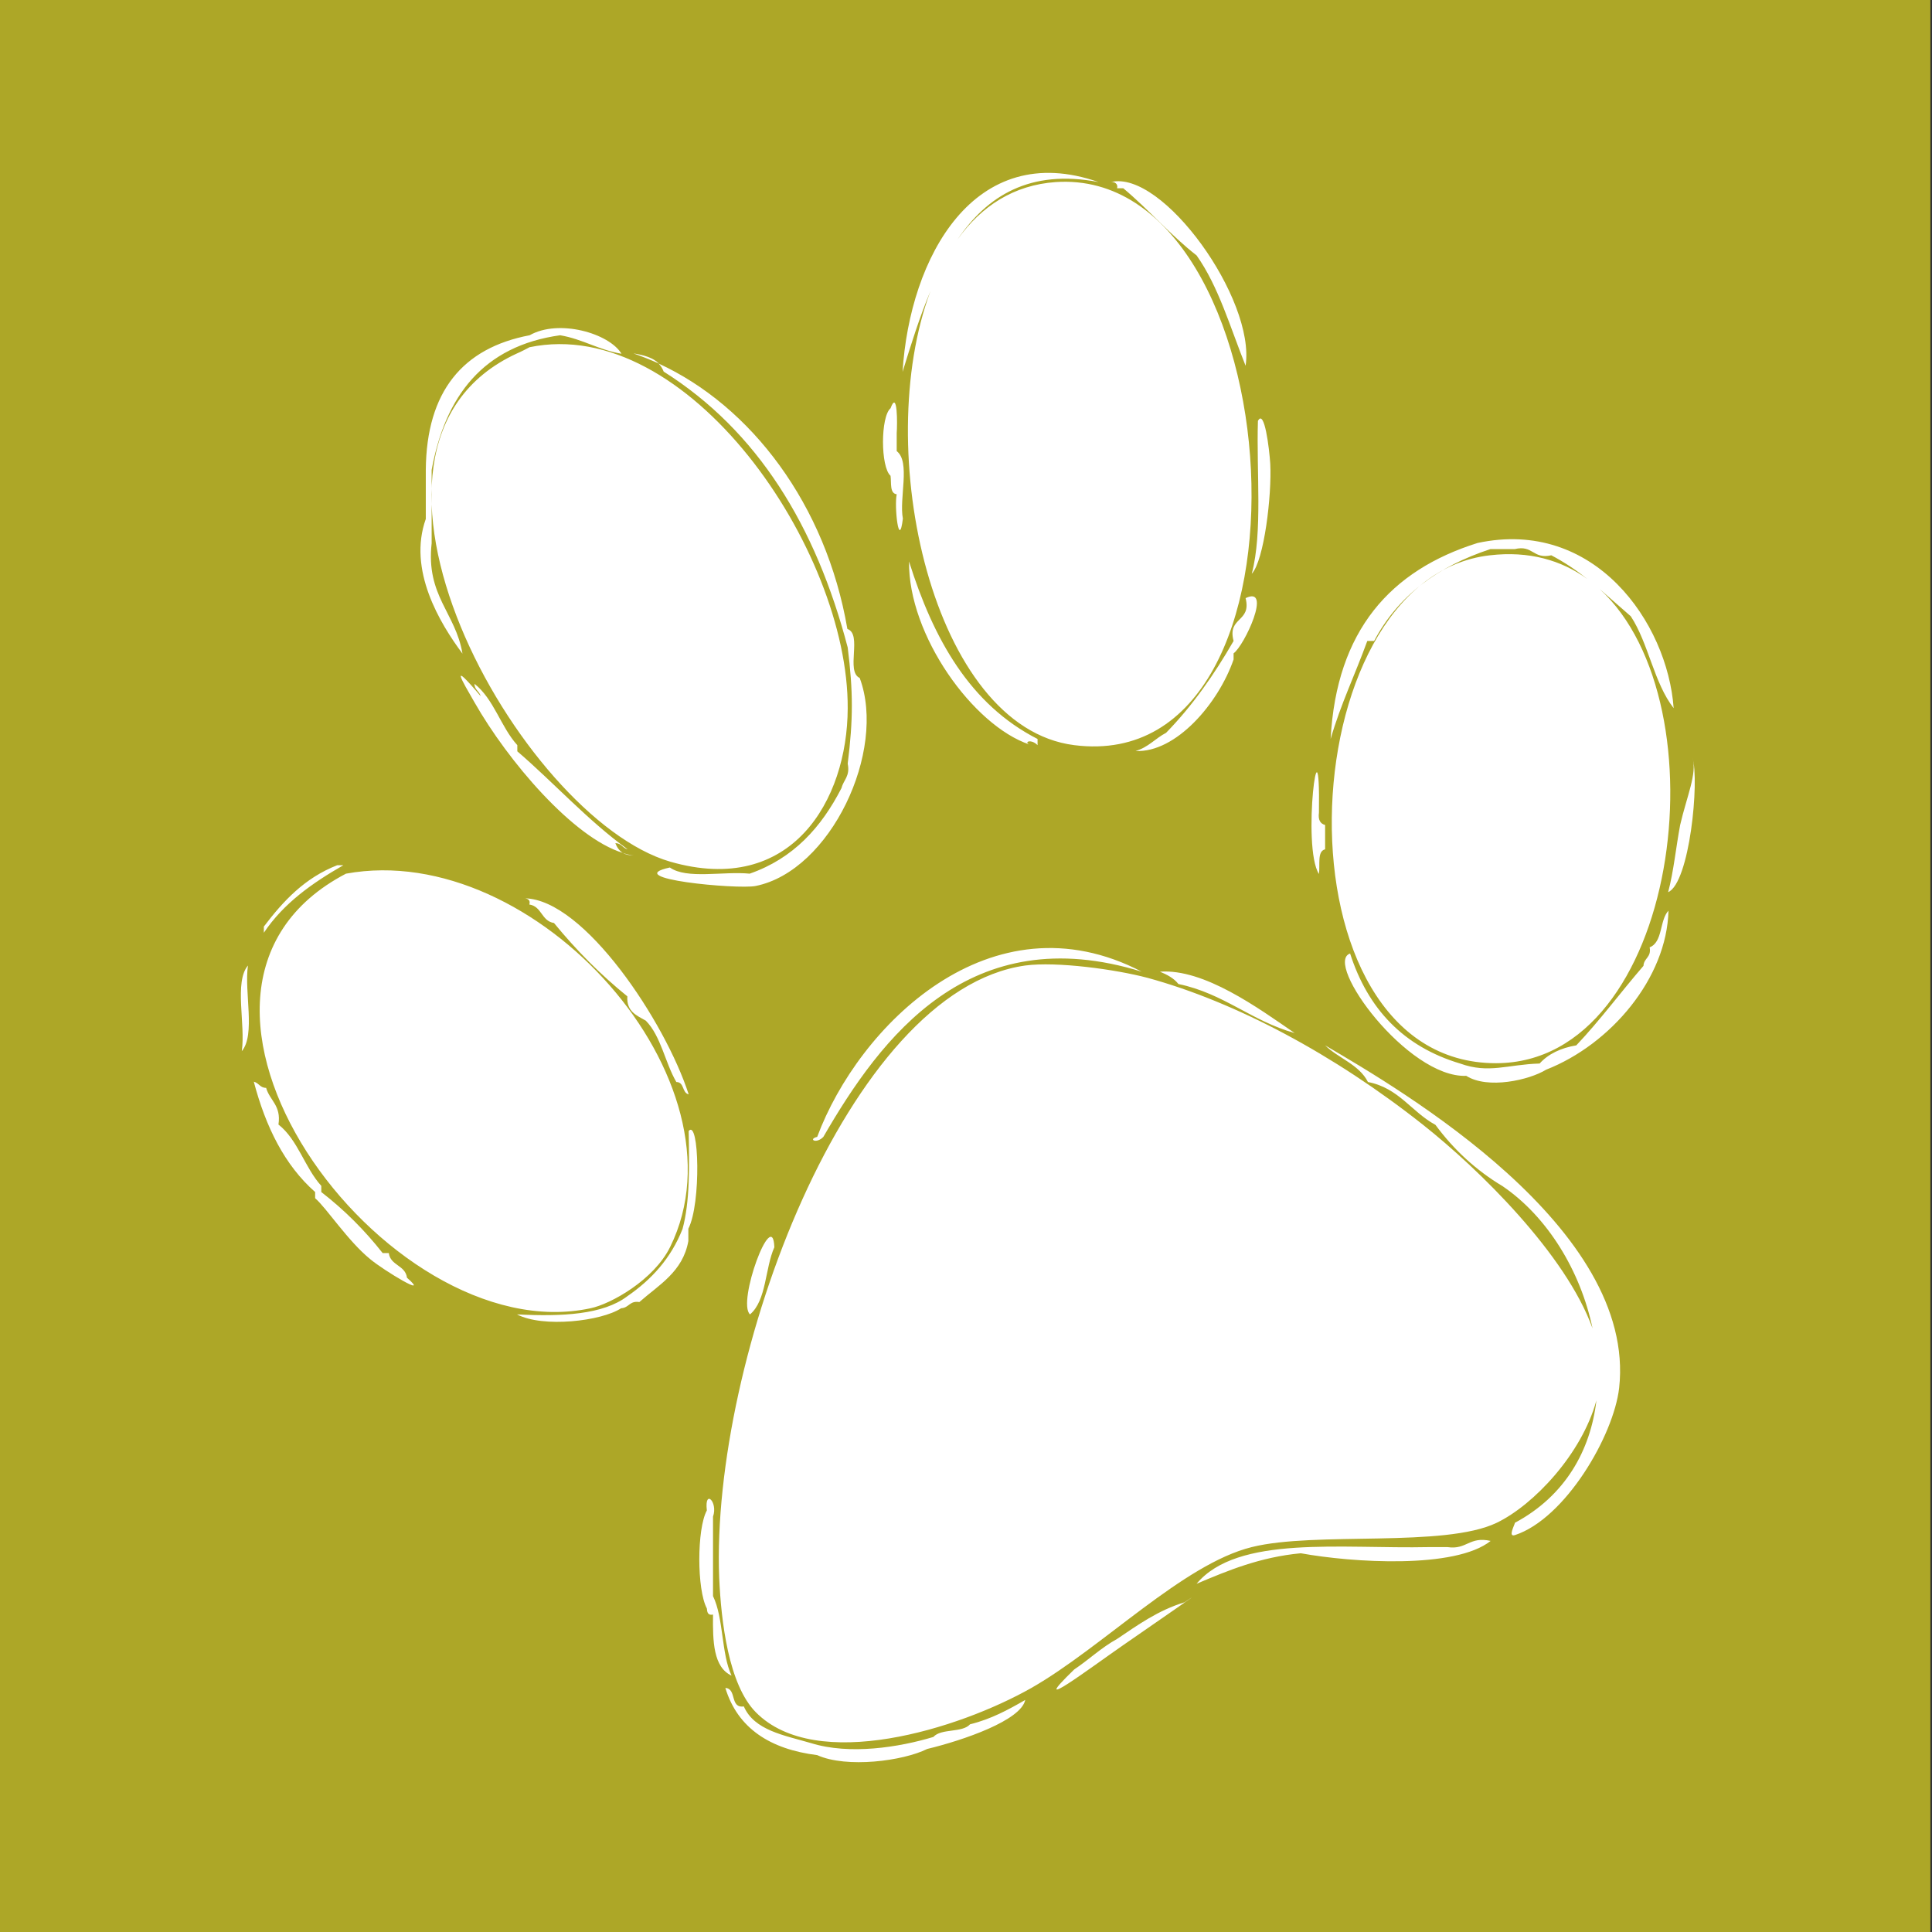
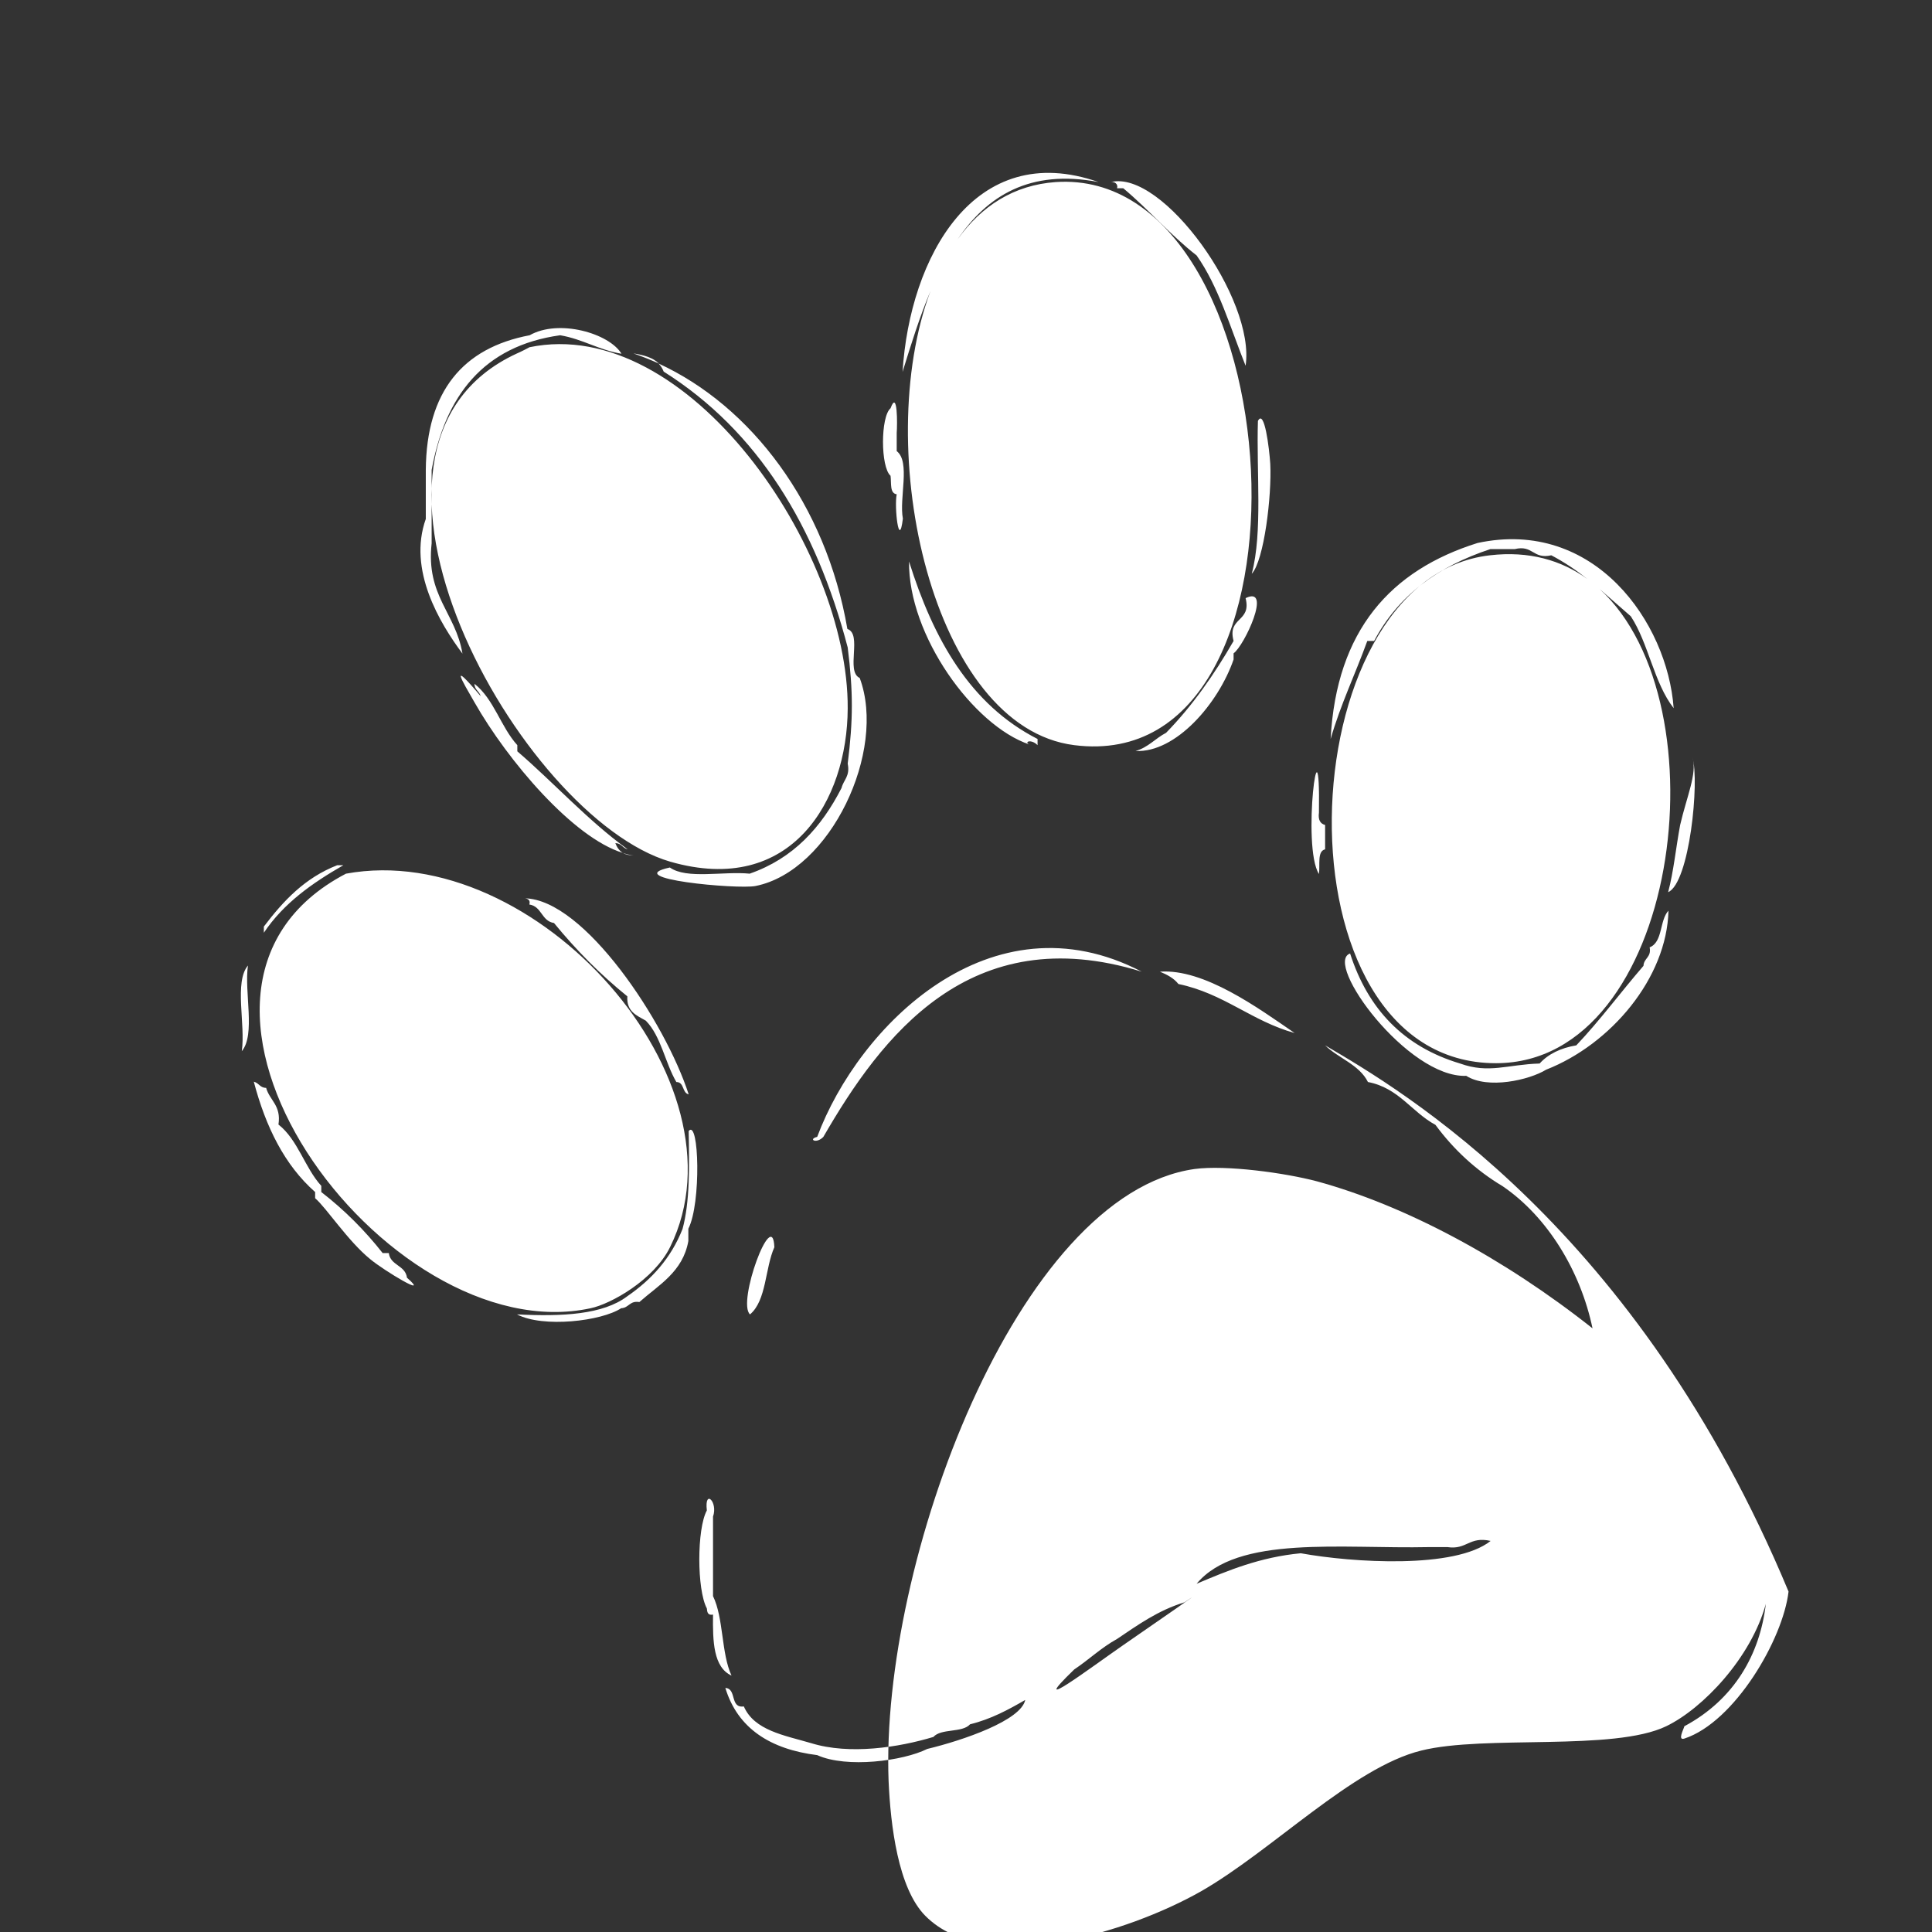
<svg xmlns="http://www.w3.org/2000/svg" version="1.1" id="レイヤー_1" x="0px" y="0px" viewBox="0 0 595.3 595.3" style="enable-background:new 0 0 595.3 595.3;" xml:space="preserve">
  <rect x="0" y="0" width="595.3" height="595.3" fill="#333333" stroke="none" />
  <style type="text/css">
	.st0{fill:#ADA727;}
	.st1{fill-rule:evenodd;clip-rule:evenodd;fill:#FFFFFF;}
</style>
-   <path class="st0" d="M-0.8,0v595.6h595.6V0H-0.8z" />
  <g>
    <g>
-       <path class="st1" d="M331,229.6c79.4,10.1,67.7-178.4-5.7-173.5c-12.9,0.9-22.9,7.4-30.2,17.6c9-13.2,22.1-21.7,43.4-17.6    c-38.3-13.4-58.2,23.2-60.4,58.5c2.5-8.1,5.2-16.8,8.6-24.9C268.4,138.6,287.3,224.1,331,229.6z M206.5,265.5    c37.4,10.8,54.6-18.9,54.7-47.2c0.3-49-49.3-121.5-98.1-111.3c0.3-0.1-3,1.6-3.8,1.9C96.2,137.9,160.4,252.1,206.5,265.5z     M276.3,152.3c-0.8,3.7,0.7,17.4,1.9,7.5c-1.2-6.3,2.4-17.5-1.9-20.8v-5.6c0.2-2.5,0.3-13.6-1.9-7.6c-3.1,2.6-3.1,18.1,0,20.8    C274.7,148.9,274.1,152,276.3,152.3z M182,403.1c6.2-1.3,19.5-8.7,24.5-18.9c25-50.8-41.4-125.7-99.9-115    C37.1,305.5,118.7,416.8,182,403.1z M76.4,297.5c-4.3,5.1-0.7,18.2-1.9,26.4C78.8,318.8,75.2,305.7,76.4,297.5z M317.2,229.4    c0.2,0.1,0.4,0.2,0.7,0.2C317.6,229.6,317.4,229.5,317.2,229.4z M319.7,229.6v-1.9c-20.8-10.6-32.1-30.8-39.6-54.7    c-0.3,22.7,19.8,50.6,37.1,56.4C315.4,228.6,317.7,227.6,319.7,229.6z M380.1,203.2v-1.9c3.3-2.3,12-21,3.7-17    c1.9,7.5-5.7,5.7-3.7,13.2c-6,10.4-12.7,20-20.8,28.3c-3.3,1.7-5.5,4.5-9.4,5.6C362.3,232,375.4,216.8,380.1,203.2z M344.2,58h1.9    c7.9,6.6,14.5,14.4,22.6,20.7c6.8,9.6,10.4,22.3,15.1,34c3.1-20.5-25.6-60.5-41.5-56.6C343.4,55.9,344.6,56.7,344.2,58z     M133,167.4v-22.6c4.2-22.8,15.9-38.2,39.6-41.5c7,1.2,11.8,4.5,18.9,5.7c-3.8-6.3-19.3-10.8-28.3-5.7    c-20.6,3.9-31.8,17.3-32,41.5v15.1c-5.6,15.7,4.3,32.1,11.3,41.5C140.4,188.8,131.2,183.6,133,167.4z M146.2,216.4    c10.3,18.1,30.4,41.7,45.7,46.4c-1.1-0.7-1.8-1.7-2.3-3c1.9,0,2.2,1.5,3.8,1.9c-12.4-9-22.5-20.3-34-30.2v-1.9    c-5.1-5.6-7.2-14.2-13.2-18.9c0,1.9,1.5,2.2,1.9,3.8C138.2,202.8,142.4,209.8,146.2,216.4z M191.9,262.8c0.9,0.5,1.9,0.8,3.3,0.7    C194.1,263.5,193,263.2,191.9,262.8z M261.2,199.5c1.7,13.6,1.7,22.2,0,35.8c0.8,3.9-1.3,5-1.9,7.5c-6.2,12.1-14.8,21.7-28.3,26.4    c-8.1-0.8-19.4,1.8-24.6-1.9c-15.7,3.4,20.8,6.8,26.4,5.7c23.1-4.6,40.5-41.6,32.1-64.1c-4.4-2,0.9-13.5-3.8-15.1    c-6.6-38.4-29.7-68.7-58.2-81.8c0.7,0.7,1.2,1.5,1.6,2.5C233.5,132.8,251.4,162.1,261.2,199.5z M195.2,108.9    c2.6,0.9,5.3,2,7.8,3.1C201.2,110.2,198.4,109.4,195.2,108.9z M508.3,291.9c0.6,3.1-1.8,3.3-1.9,5.7c-7,8.1-13.4,16.8-20.7,24.5    c-4.8,0.8-8.7,2.7-11.3,5.6c-10,0.3-15.6,3.2-24.5,0c-17.4-5.2-28.4-16.8-33.9-33.9c-8.3,2.8,17.7,38.4,35.8,37.7    c6.6,4.2,19.4,1.3,24.6-1.9c19.9-7.8,37.2-28.2,37.7-49C511.3,283.6,512.4,290.3,508.3,291.9z M423.4,197.5    c7.4-14,19.7-23,35.8-28.3h7.5c5.7-1.4,5.6,3.2,11.3,1.9c4,2.1,7.7,4.6,11.1,7.3c-8-5.8-18-8.7-30-7.3    c-62.8,7.1-67.8,156.6,1.9,156.5c56.3-0.1,70.6-110.7,31.9-146.1c3.2,2.8,6.4,5.6,9.6,8.4c5.5,8.4,7.1,20.5,13.2,28.3    c-1.9-26.4-24.4-58.6-60.4-50.9c-26.8,8.4-43.5,26.9-45.3,60.4c3.1-10.7,7.6-20,11.3-30.2H423.4z M125.4,393.7    c-0.5-3.9-5.1-3.7-5.6-7.6h-1.9c-5.5-7-11.8-13.3-18.9-18.8v-1.9c-5.1-5.6-7.2-14.2-13.2-18.9c0.9-5.9-2.7-7.4-3.8-11.3    c-1.9,0-2.2-1.5-3.8-1.9c3.7,14,9.5,25.7,18.9,34v1.9c3.5,3,10.1,13.2,17,18.8C118.3,391.5,132.9,400.3,125.4,393.7z M105.8,266.6    h-1.9c-10,3.9-16.6,11-22.6,18.9v1.9C87.4,278.3,96.2,272.1,105.8,266.6z M199,314.5c4.7,4.8,5.9,12.9,9.4,18.9    c2.5,0,1.7,3.3,3.8,3.8c-7.2-22.3-32.2-60.1-50.5-60.4c1,0.1,1.8,0.6,1.4,1.9c3.9,0.6,3.7,5.1,7.6,5.7    c6.8,8.3,14.3,15.9,22.6,22.6C193,311.7,196.2,312.9,199,314.5z M251.8,350.3c-2.9,0.7-0.3,2.3,1.9,0    c17.8-30.8,45.1-67.3,98.1-50.9C305.3,275.2,264.5,316.2,251.8,350.3z M231.1,405c5.1-4.3,4.6-14.2,7.5-20.7    C238.1,371.4,227,401.4,231.1,405z M287.6,535.2c-10.6,3.2-25.8,5.6-37.7,1.9c-8.2-2.4-17.5-3.9-20.7-11.3    c-4.4,0.6-2.1-5.5-5.7-5.7c3.8,12.5,13.9,18.9,28.3,20.7c9.1,4.1,26.5,1.8,33.9-1.9c11.2-2.7,28.9-8.8,30.2-15.1    c-5.2,3-10.5,5.9-17,7.5C296.5,534,290,532.5,287.6,535.2z M344.2,505c-4.9,2.7-8.7,6.4-13.2,9.4c-15.2,14.7,5-0.5,15.1-7.5    c10.6-7.3,27-18.7,18.9-13.2C356.8,496.2,350.6,500.7,344.2,505z M446,476.7h-5.6c-27.1,0.6-59.1-3.8-71.7,11.3    c9.7-4.1,19.5-8.2,32.1-9.4c16,2.9,47.6,4.9,58.5-3.8C452.7,473.3,452,477.6,446,476.7z M408.3,322.1c4.1,4,10.5,5.9,13.2,11.3    c9.5,1.8,13.4,9.2,20.8,13.2c5.6,7.6,12.5,14,20.7,18.9c13.8,9.4,24,26.1,27.7,43.8c-8.2-22.8-34.9-49-52.2-62.7    c-27.4-21.7-57.8-37.9-84.9-45.3c-9.8-2.6-28-5.1-37.7-3.8c-54.7,7.7-96.9,121.4-94.3,188.6c0.6,13.6,2.9,33,11.3,41.5    c18.6,18.8,62.5,5.2,84.9-7.5c21.9-12.5,46.8-38.2,67.9-43.4c19.6-4.9,59.3,0.3,75.5-7.5c11.4-5.5,26.2-21.2,30.7-37.7    c-1.8,15.4-9.6,29.4-25.1,37.7c-0.2,0.9-2.2,4.5,0,3.8c15.5-5.1,30.4-30.6,32.1-45.3C504.4,378.3,432,336,408.3,322.1z     M363.1,303.2c14,2.9,22.5,11.4,35.8,15.1c-11.2-7.7-27.9-19.9-41.5-18.9C359.6,300.3,361.7,301.4,363.1,303.2z M225.4,516.3    c-3.2-6.9-2.4-17.7-5.7-24.5v-24.5c1.6-4.5-2.7-8.7-1.9-1.9c-3.1,5.7-3.1,24.4,0,30.2c0.1,1.2,0.3,2.2,1.9,1.9    C219.6,505.8,219.8,513.7,225.4,516.3z M408.3,261.7v-7.5c-1.5-0.4-2.2-1.6-1.9-3.8c0.5-33.6-5.4,10.5,0,18.9    C406.8,266.4,405.8,262.3,408.3,261.7z M521.5,233.4c1.5,4.9-1.8,12.1-3.8,20.8c-1.3,6.9-2,14.3-3.7,20.7    C520.6,272,523.7,240.7,521.5,233.4z M212.2,348.5c0.2,10.8,0.4,21.8-1.9,30.2c-3.6,9.1-9.6,15.6-17,20.7    c-7.5,5.7-20.1,6.3-34,5.6c8,4.2,26,2.1,32.1-1.9c2.4-0.1,2.6-2.4,5.6-1.9c6-5.3,13.4-9.3,15.1-18.8v-3.8    C216.1,370.8,215.4,344.6,212.2,348.5z M391.4,142.9c-0.3-4.7-1.8-17.1-3.8-13.2c-0.5,15.8,1.5,34.2-1.9,47.1    C389.5,172.7,391.9,152.7,391.4,142.9z" />
+       <path class="st1" d="M331,229.6c79.4,10.1,67.7-178.4-5.7-173.5c-12.9,0.9-22.9,7.4-30.2,17.6c9-13.2,22.1-21.7,43.4-17.6    c-38.3-13.4-58.2,23.2-60.4,58.5c2.5-8.1,5.2-16.8,8.6-24.9C268.4,138.6,287.3,224.1,331,229.6z M206.5,265.5    c37.4,10.8,54.6-18.9,54.7-47.2c0.3-49-49.3-121.5-98.1-111.3c0.3-0.1-3,1.6-3.8,1.9C96.2,137.9,160.4,252.1,206.5,265.5z     M276.3,152.3c-0.8,3.7,0.7,17.4,1.9,7.5c-1.2-6.3,2.4-17.5-1.9-20.8v-5.6c0.2-2.5,0.3-13.6-1.9-7.6c-3.1,2.6-3.1,18.1,0,20.8    C274.7,148.9,274.1,152,276.3,152.3z M182,403.1c6.2-1.3,19.5-8.7,24.5-18.9c25-50.8-41.4-125.7-99.9-115    C37.1,305.5,118.7,416.8,182,403.1z M76.4,297.5c-4.3,5.1-0.7,18.2-1.9,26.4C78.8,318.8,75.2,305.7,76.4,297.5z M317.2,229.4    c0.2,0.1,0.4,0.2,0.7,0.2C317.6,229.6,317.4,229.5,317.2,229.4z M319.7,229.6v-1.9c-20.8-10.6-32.1-30.8-39.6-54.7    c-0.3,22.7,19.8,50.6,37.1,56.4C315.4,228.6,317.7,227.6,319.7,229.6z M380.1,203.2v-1.9c3.3-2.3,12-21,3.7-17    c1.9,7.5-5.7,5.7-3.7,13.2c-6,10.4-12.7,20-20.8,28.3c-3.3,1.7-5.5,4.5-9.4,5.6C362.3,232,375.4,216.8,380.1,203.2z M344.2,58h1.9    c7.9,6.6,14.5,14.4,22.6,20.7c6.8,9.6,10.4,22.3,15.1,34c3.1-20.5-25.6-60.5-41.5-56.6C343.4,55.9,344.6,56.7,344.2,58z     M133,167.4v-22.6c4.2-22.8,15.9-38.2,39.6-41.5c7,1.2,11.8,4.5,18.9,5.7c-3.8-6.3-19.3-10.8-28.3-5.7    c-20.6,3.9-31.8,17.3-32,41.5v15.1c-5.6,15.7,4.3,32.1,11.3,41.5C140.4,188.8,131.2,183.6,133,167.4z M146.2,216.4    c10.3,18.1,30.4,41.7,45.7,46.4c-1.1-0.7-1.8-1.7-2.3-3c1.9,0,2.2,1.5,3.8,1.9c-12.4-9-22.5-20.3-34-30.2v-1.9    c-5.1-5.6-7.2-14.2-13.2-18.9c0,1.9,1.5,2.2,1.9,3.8C138.2,202.8,142.4,209.8,146.2,216.4z M191.9,262.8c0.9,0.5,1.9,0.8,3.3,0.7    C194.1,263.5,193,263.2,191.9,262.8z M261.2,199.5c1.7,13.6,1.7,22.2,0,35.8c0.8,3.9-1.3,5-1.9,7.5c-6.2,12.1-14.8,21.7-28.3,26.4    c-8.1-0.8-19.4,1.8-24.6-1.9c-15.7,3.4,20.8,6.8,26.4,5.7c23.1-4.6,40.5-41.6,32.1-64.1c-4.4-2,0.9-13.5-3.8-15.1    c-6.6-38.4-29.7-68.7-58.2-81.8c0.7,0.7,1.2,1.5,1.6,2.5C233.5,132.8,251.4,162.1,261.2,199.5z M195.2,108.9    c2.6,0.9,5.3,2,7.8,3.1C201.2,110.2,198.4,109.4,195.2,108.9z M508.3,291.9c0.6,3.1-1.8,3.3-1.9,5.7c-7,8.1-13.4,16.8-20.7,24.5    c-4.8,0.8-8.7,2.7-11.3,5.6c-10,0.3-15.6,3.2-24.5,0c-17.4-5.2-28.4-16.8-33.9-33.9c-8.3,2.8,17.7,38.4,35.8,37.7    c6.6,4.2,19.4,1.3,24.6-1.9c19.9-7.8,37.2-28.2,37.7-49C511.3,283.6,512.4,290.3,508.3,291.9z M423.4,197.5    c7.4-14,19.7-23,35.8-28.3h7.5c5.7-1.4,5.6,3.2,11.3,1.9c4,2.1,7.7,4.6,11.1,7.3c-8-5.8-18-8.7-30-7.3    c-62.8,7.1-67.8,156.6,1.9,156.5c56.3-0.1,70.6-110.7,31.9-146.1c3.2,2.8,6.4,5.6,9.6,8.4c5.5,8.4,7.1,20.5,13.2,28.3    c-1.9-26.4-24.4-58.6-60.4-50.9c-26.8,8.4-43.5,26.9-45.3,60.4c3.1-10.7,7.6-20,11.3-30.2H423.4z M125.4,393.7    c-0.5-3.9-5.1-3.7-5.6-7.6h-1.9c-5.5-7-11.8-13.3-18.9-18.8v-1.9c-5.1-5.6-7.2-14.2-13.2-18.9c0.9-5.9-2.7-7.4-3.8-11.3    c-1.9,0-2.2-1.5-3.8-1.9c3.7,14,9.5,25.7,18.9,34v1.9c3.5,3,10.1,13.2,17,18.8C118.3,391.5,132.9,400.3,125.4,393.7z M105.8,266.6    h-1.9c-10,3.9-16.6,11-22.6,18.9v1.9C87.4,278.3,96.2,272.1,105.8,266.6z M199,314.5c4.7,4.8,5.9,12.9,9.4,18.9    c2.5,0,1.7,3.3,3.8,3.8c-7.2-22.3-32.2-60.1-50.5-60.4c1,0.1,1.8,0.6,1.4,1.9c3.9,0.6,3.7,5.1,7.6,5.7    c6.8,8.3,14.3,15.9,22.6,22.6C193,311.7,196.2,312.9,199,314.5z M251.8,350.3c-2.9,0.7-0.3,2.3,1.9,0    c17.8-30.8,45.1-67.3,98.1-50.9C305.3,275.2,264.5,316.2,251.8,350.3z M231.1,405c5.1-4.3,4.6-14.2,7.5-20.7    C238.1,371.4,227,401.4,231.1,405z M287.6,535.2c-10.6,3.2-25.8,5.6-37.7,1.9c-8.2-2.4-17.5-3.9-20.7-11.3    c-4.4,0.6-2.1-5.5-5.7-5.7c3.8,12.5,13.9,18.9,28.3,20.7c9.1,4.1,26.5,1.8,33.9-1.9c11.2-2.7,28.9-8.8,30.2-15.1    c-5.2,3-10.5,5.9-17,7.5C296.5,534,290,532.5,287.6,535.2z M344.2,505c-4.9,2.7-8.7,6.4-13.2,9.4c-15.2,14.7,5-0.5,15.1-7.5    c10.6-7.3,27-18.7,18.9-13.2C356.8,496.2,350.6,500.7,344.2,505z M446,476.7h-5.6c-27.1,0.6-59.1-3.8-71.7,11.3    c9.7-4.1,19.5-8.2,32.1-9.4c16,2.9,47.6,4.9,58.5-3.8C452.7,473.3,452,477.6,446,476.7z M408.3,322.1c4.1,4,10.5,5.9,13.2,11.3    c9.5,1.8,13.4,9.2,20.8,13.2c5.6,7.6,12.5,14,20.7,18.9c13.8,9.4,24,26.1,27.7,43.8c-27.4-21.7-57.8-37.9-84.9-45.3c-9.8-2.6-28-5.1-37.7-3.8c-54.7,7.7-96.9,121.4-94.3,188.6c0.6,13.6,2.9,33,11.3,41.5    c18.6,18.8,62.5,5.2,84.9-7.5c21.9-12.5,46.8-38.2,67.9-43.4c19.6-4.9,59.3,0.3,75.5-7.5c11.4-5.5,26.2-21.2,30.7-37.7    c-1.8,15.4-9.6,29.4-25.1,37.7c-0.2,0.9-2.2,4.5,0,3.8c15.5-5.1,30.4-30.6,32.1-45.3C504.4,378.3,432,336,408.3,322.1z     M363.1,303.2c14,2.9,22.5,11.4,35.8,15.1c-11.2-7.7-27.9-19.9-41.5-18.9C359.6,300.3,361.7,301.4,363.1,303.2z M225.4,516.3    c-3.2-6.9-2.4-17.7-5.7-24.5v-24.5c1.6-4.5-2.7-8.7-1.9-1.9c-3.1,5.7-3.1,24.4,0,30.2c0.1,1.2,0.3,2.2,1.9,1.9    C219.6,505.8,219.8,513.7,225.4,516.3z M408.3,261.7v-7.5c-1.5-0.4-2.2-1.6-1.9-3.8c0.5-33.6-5.4,10.5,0,18.9    C406.8,266.4,405.8,262.3,408.3,261.7z M521.5,233.4c1.5,4.9-1.8,12.1-3.8,20.8c-1.3,6.9-2,14.3-3.7,20.7    C520.6,272,523.7,240.7,521.5,233.4z M212.2,348.5c0.2,10.8,0.4,21.8-1.9,30.2c-3.6,9.1-9.6,15.6-17,20.7    c-7.5,5.7-20.1,6.3-34,5.6c8,4.2,26,2.1,32.1-1.9c2.4-0.1,2.6-2.4,5.6-1.9c6-5.3,13.4-9.3,15.1-18.8v-3.8    C216.1,370.8,215.4,344.6,212.2,348.5z M391.4,142.9c-0.3-4.7-1.8-17.1-3.8-13.2c-0.5,15.8,1.5,34.2-1.9,47.1    C389.5,172.7,391.9,152.7,391.4,142.9z" />
    </g>
  </g>
</svg>